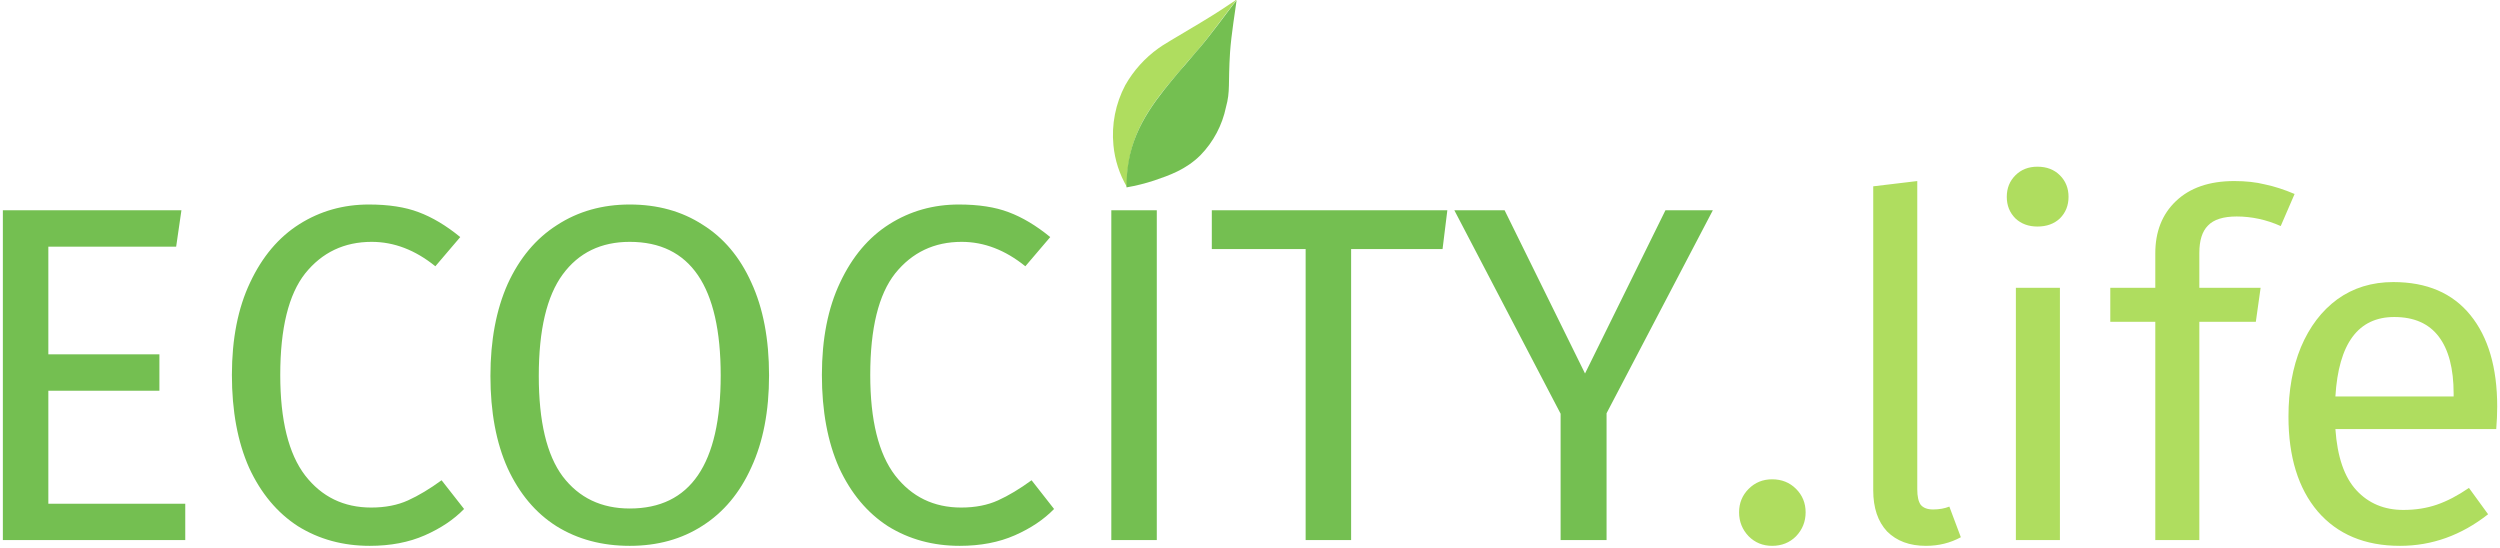
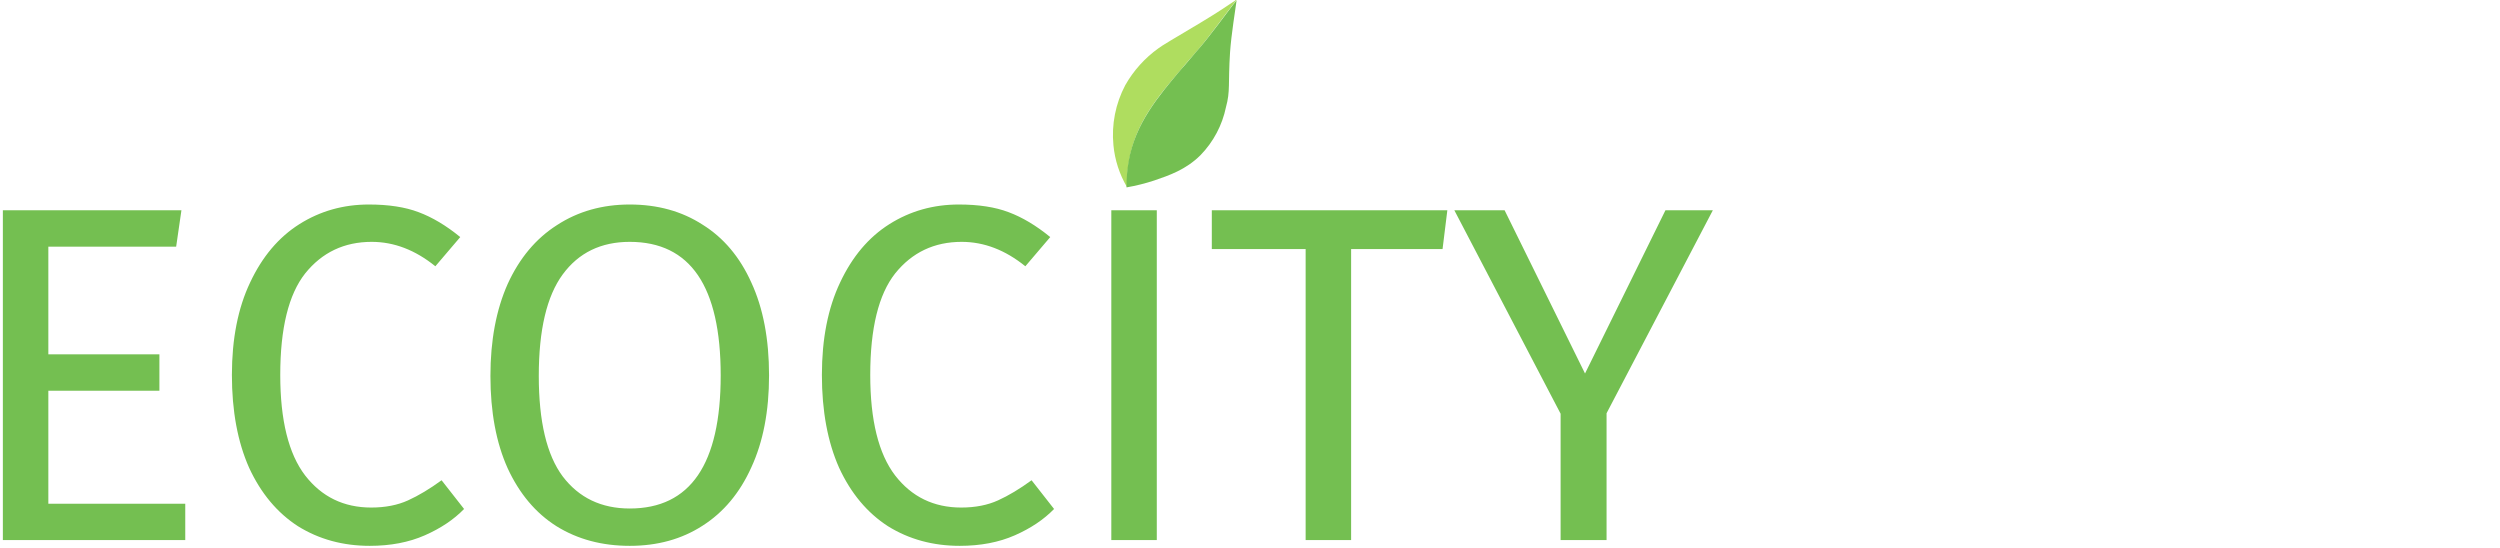
<svg xmlns="http://www.w3.org/2000/svg" width="611" height="134" viewBox="0 0 611 134" fill="none">
  <path d="M302.024 0H302.224C300.524 2 295.824 8.7 292.324 12.7C289.424 16 289.424 16 288.624 17C283.324 23.2 277.424 30 275.924 39.4C275.57 41.481 275.403 43.589 275.424 45.7C273.592 42.582 272.466 39.1 272.124 35.5C271.627 30.422 272.635 25.309 275.024 20.8C277.038 17.248 279.802 14.177 283.124 11.8C283.724 11.3 286.924 9.4 293.324 5.6C294.624 4.8 297.524 3.1 301.324 0.5C301.58 0.368 301.815 0.199 302.024 0V0Z" fill="#AFDD5F" />
  <path d="M302.223 0.1C301.923 2.4 300.923 8.4 300.623 12.8C300.123 20.6 300.723 22.2 299.623 26.2C298.709 30.61 296.559 34.668 293.423 37.9C289.823 41.5 285.623 42.9 282.123 44.1C279.902 44.833 277.629 45.401 275.323 45.8C275.299 43.689 275.466 41.581 275.823 39.5C277.423 30.1 283.323 23.3 288.523 17.1C289.423 16.1 289.423 16.1 292.223 12.8C295.823 8.8 300.523 2.1 302.223 0.1Z" fill="#74BF51" />
  <path d="M44.341 51.387L43.054 60.279H11.815V86.604H38.959V95.496H11.815V123.108H45.277V132H0.7V51.387H44.341ZM90.139 49.983C94.975 49.983 99.031 50.607 102.307 51.855C105.661 53.103 109.054 55.131 112.486 57.939L106.402 65.076C101.488 61.098 96.301 59.109 90.841 59.109C84.133 59.109 78.712 61.683 74.578 66.831C70.522 71.979 68.494 80.247 68.494 91.635C68.494 102.711 70.522 110.901 74.578 116.205C78.634 121.431 84.016 124.044 90.724 124.044C94.156 124.044 97.159 123.459 99.733 122.289C102.307 121.119 105.037 119.481 107.923 117.375L113.422 124.395C110.926 126.969 107.728 129.114 103.828 130.83C99.928 132.546 95.443 133.404 90.373 133.404C83.821 133.404 77.971 131.805 72.823 128.607C67.753 125.331 63.775 120.573 60.889 114.333C58.081 108.015 56.677 100.449 56.677 91.635C56.677 82.821 58.159 75.294 61.123 69.054C64.087 62.736 68.104 57.978 73.174 54.78C78.244 51.582 83.899 49.983 90.139 49.983ZM153.909 49.983C160.695 49.983 166.623 51.621 171.693 54.897C176.841 58.095 180.819 62.814 183.627 69.054C186.513 75.294 187.956 82.86 187.956 91.752C187.956 100.488 186.513 107.976 183.627 114.216C180.819 120.456 176.841 125.214 171.693 128.49C166.623 131.766 160.695 133.404 153.909 133.404C147.123 133.404 141.156 131.805 136.008 128.607C130.938 125.409 126.96 120.69 124.074 114.45C121.266 108.21 119.862 100.683 119.862 91.869C119.862 83.211 121.266 75.723 124.074 69.405C126.96 63.087 130.977 58.29 136.125 55.014C141.273 51.66 147.201 49.983 153.909 49.983ZM153.909 59.109C146.889 59.109 141.429 61.761 137.529 67.065C133.629 72.369 131.679 80.637 131.679 91.869C131.679 103.023 133.629 111.213 137.529 116.439C141.507 121.665 146.967 124.278 153.909 124.278C168.729 124.278 176.139 113.436 176.139 91.752C176.139 69.99 168.729 59.109 153.909 59.109ZM234.333 49.983C239.169 49.983 243.225 50.607 246.501 51.855C249.855 53.103 253.248 55.131 256.68 57.939L250.596 65.076C245.682 61.098 240.495 59.109 235.035 59.109C228.327 59.109 222.906 61.683 218.772 66.831C214.716 71.979 212.688 80.247 212.688 91.635C212.688 102.711 214.716 110.901 218.772 116.205C222.828 121.431 228.21 124.044 234.918 124.044C238.35 124.044 241.353 123.459 243.927 122.289C246.501 121.119 249.231 119.481 252.117 117.375L257.616 124.395C255.12 126.969 251.922 129.114 248.022 130.83C244.122 132.546 239.637 133.404 234.567 133.404C228.015 133.404 222.165 131.805 217.017 128.607C211.947 125.331 207.969 120.573 205.083 114.333C202.275 108.015 200.871 100.449 200.871 91.635C200.871 82.821 202.353 75.294 205.317 69.054C208.281 62.736 212.298 57.978 217.368 54.78C222.438 51.582 228.093 49.983 234.333 49.983ZM282.72 51.387V132H271.605V51.387H282.72ZM353.73 51.387L352.56 60.864H330.213V132H319.098V60.864H296.166V51.387H353.73ZM418.619 51.387L392.645 100.995V132H381.413V101.112L355.439 51.387H367.724L387.38 91.284L407.036 51.387H418.619Z" fill="#74BF51" />
-   <path d="M433.104 117.141C435.444 117.141 437.394 117.921 438.954 119.481C440.514 121.041 441.294 122.952 441.294 125.214C441.294 127.476 440.514 129.426 438.954 131.064C437.394 132.624 435.444 133.404 433.104 133.404C430.842 133.404 428.931 132.624 427.371 131.064C425.811 129.426 425.031 127.476 425.031 125.214C425.031 122.952 425.811 121.041 427.371 119.481C428.931 117.921 430.842 117.141 433.104 117.141ZM470.688 133.404C466.71 133.404 463.551 132.234 461.211 129.894C458.949 127.476 457.818 124.122 457.818 119.832V45.537L468.582 44.25V119.598C468.582 121.314 468.855 122.562 469.401 123.342C470.025 124.122 471.039 124.512 472.443 124.512C473.925 124.512 475.251 124.278 476.421 123.81L479.229 131.298C476.655 132.702 473.808 133.404 470.688 133.404ZM503.444 70.341V132H492.68V70.341H503.444ZM497.945 40.74C500.207 40.74 502.04 41.442 503.444 42.846C504.848 44.25 505.55 46.005 505.55 48.111C505.55 50.217 504.848 51.972 503.444 53.376C502.04 54.702 500.207 55.365 497.945 55.365C495.761 55.365 493.967 54.702 492.563 53.376C491.159 51.972 490.457 50.217 490.457 48.111C490.457 46.005 491.159 44.25 492.563 42.846C493.967 41.442 495.761 40.74 497.945 40.74ZM546.644 52.908C543.368 52.908 541.028 53.649 539.624 55.131C538.22 56.535 537.518 58.758 537.518 61.8V70.341H552.494L551.324 78.648H537.518V132H526.754V78.648H515.756V70.341H526.754V61.917C526.754 56.613 528.431 52.362 531.785 49.164C535.217 45.888 539.975 44.25 546.059 44.25C548.867 44.25 551.363 44.523 553.547 45.069C555.809 45.537 558.227 46.317 560.801 47.409L557.408 55.248C553.898 53.688 550.31 52.908 546.644 52.908ZM610.315 99.357C610.315 101.151 610.237 102.984 610.081 104.856H570.769C571.237 111.642 572.953 116.634 575.917 119.832C578.881 123.03 582.703 124.629 587.383 124.629C590.347 124.629 593.077 124.2 595.573 123.342C598.069 122.484 600.682 121.119 603.412 119.247L608.092 125.682C601.54 130.83 594.364 133.404 586.564 133.404C577.984 133.404 571.276 130.596 566.44 124.98C561.682 119.364 559.303 111.642 559.303 101.814C559.303 95.418 560.317 89.763 562.345 84.849C564.451 79.857 567.415 75.957 571.237 73.149C575.137 70.341 579.7 68.937 584.926 68.937C593.116 68.937 599.395 71.628 603.763 77.01C608.131 82.392 610.315 89.841 610.315 99.357ZM599.668 96.198C599.668 90.114 598.459 85.473 596.041 82.275C593.623 79.077 589.996 77.478 585.16 77.478C576.346 77.478 571.549 83.952 570.769 96.9H599.668V96.198Z" fill="#AFDD5F" />
</svg>